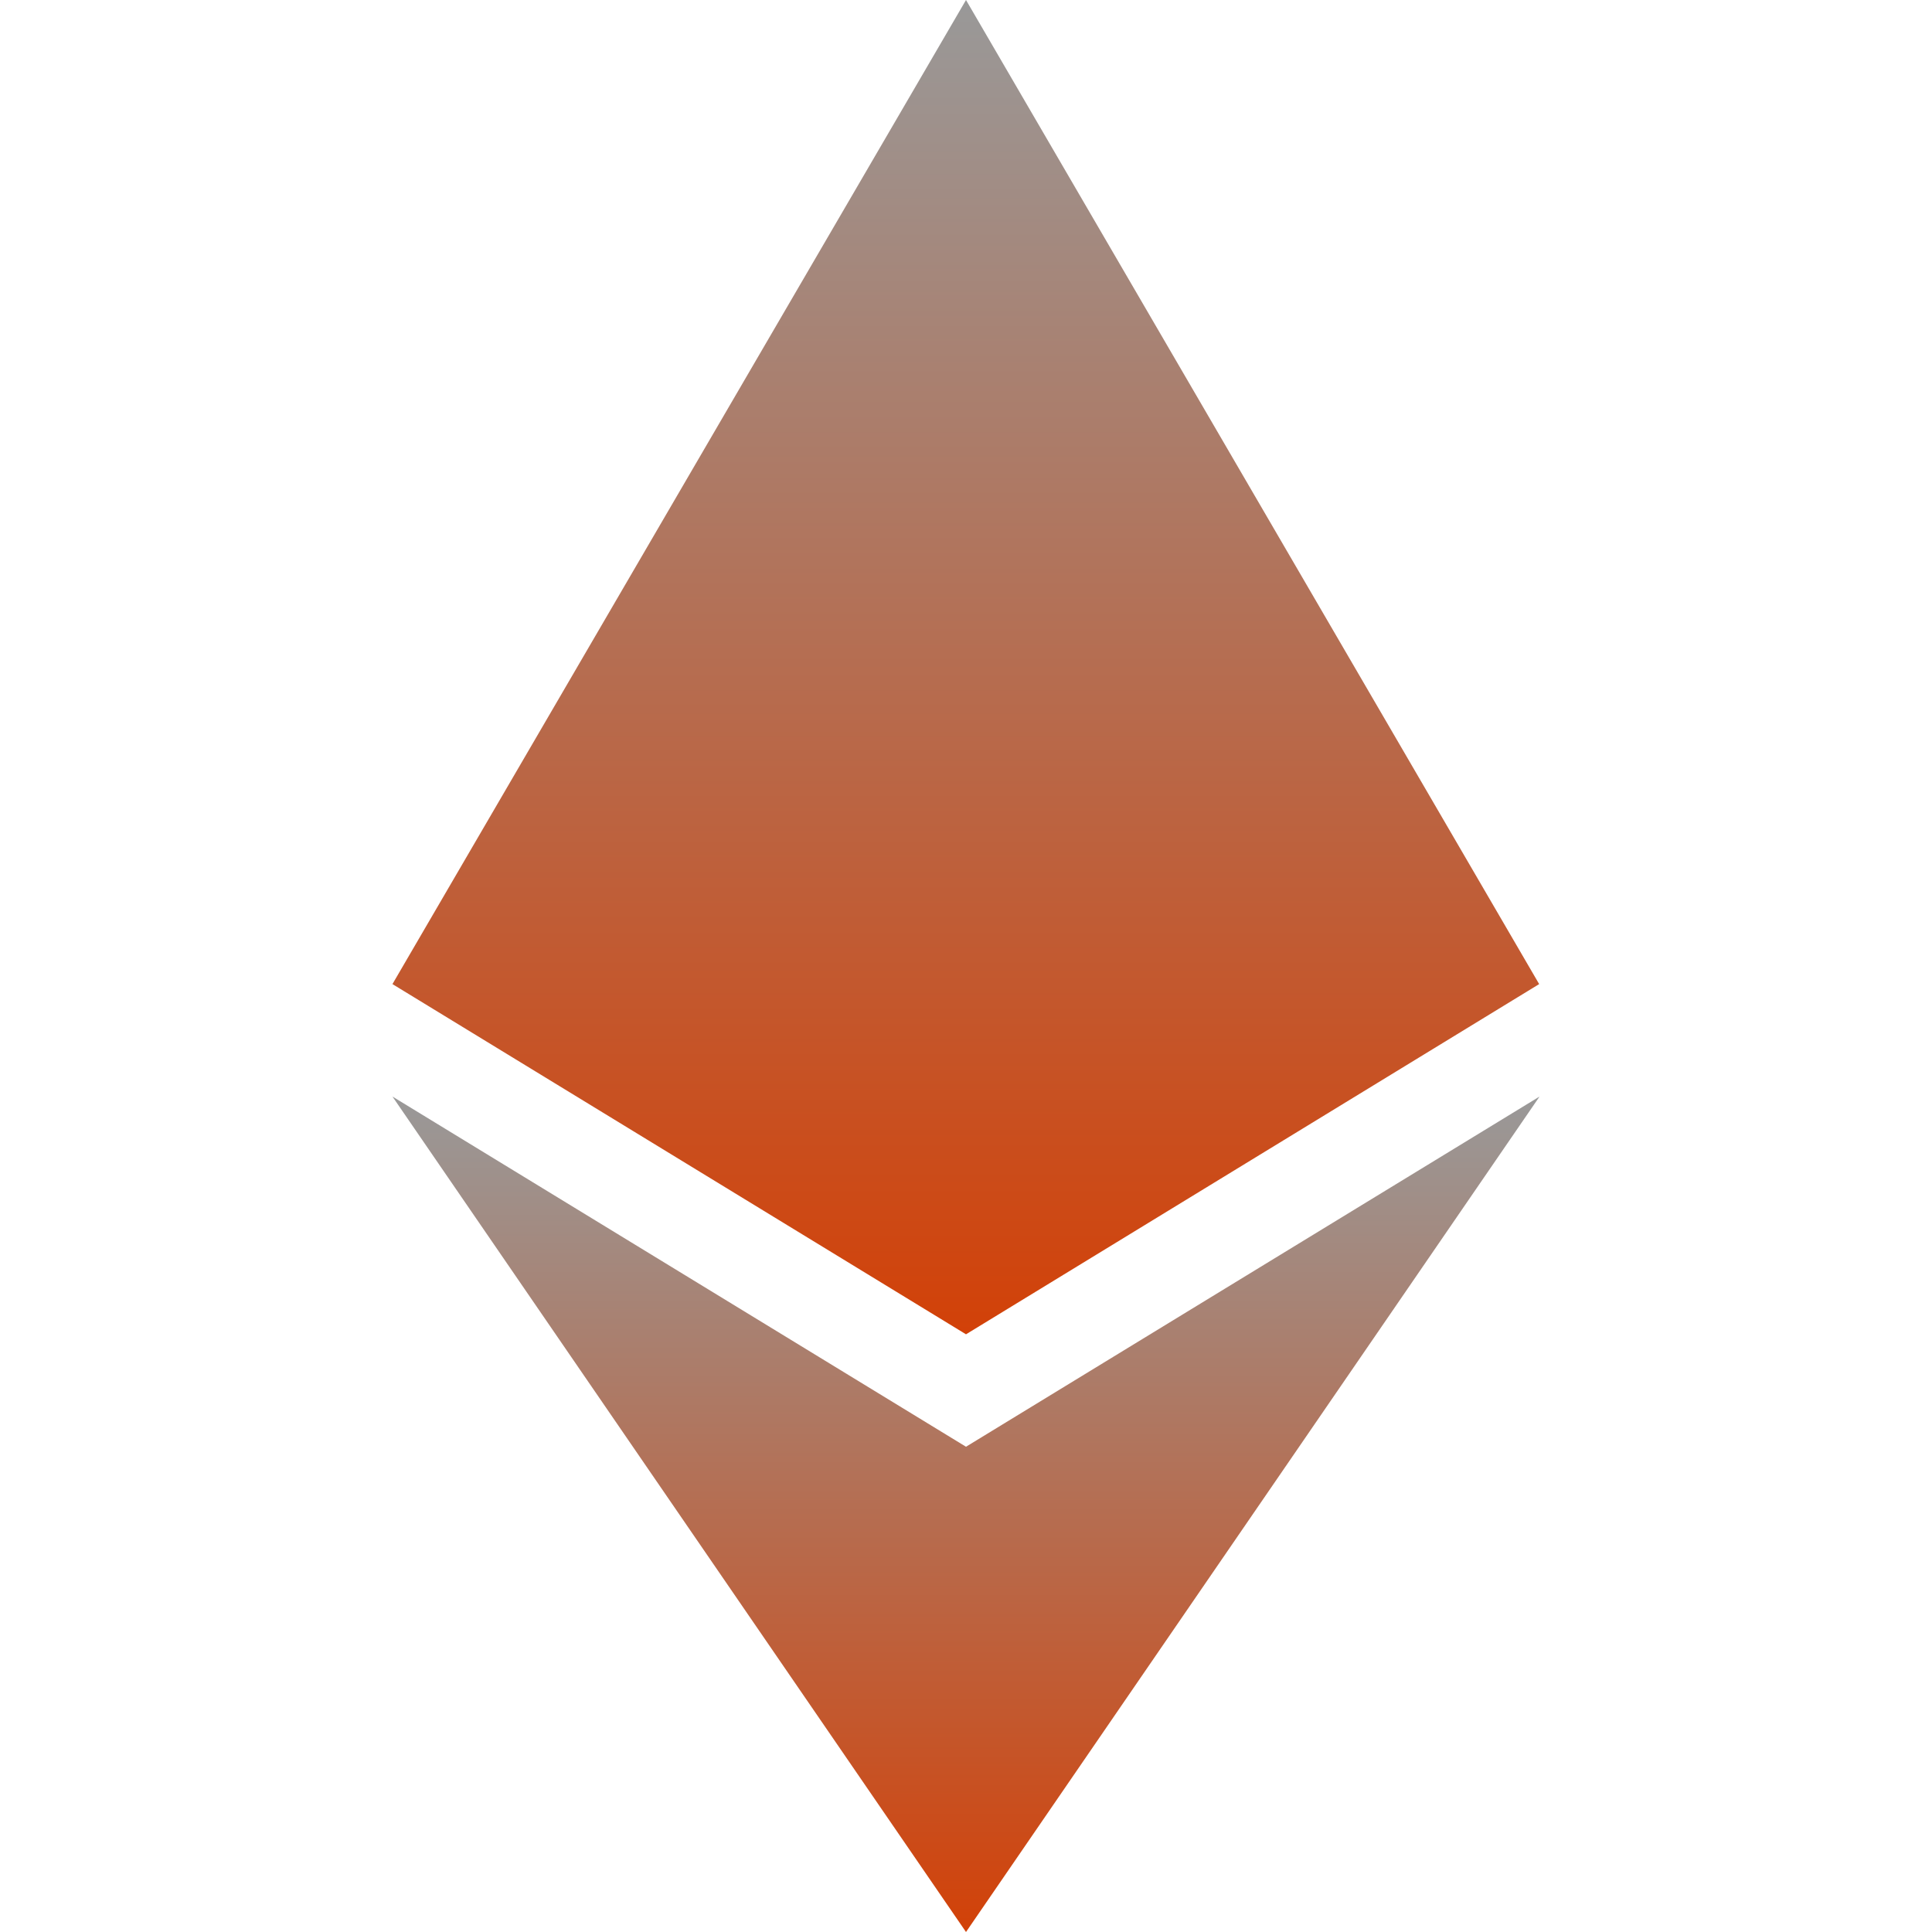
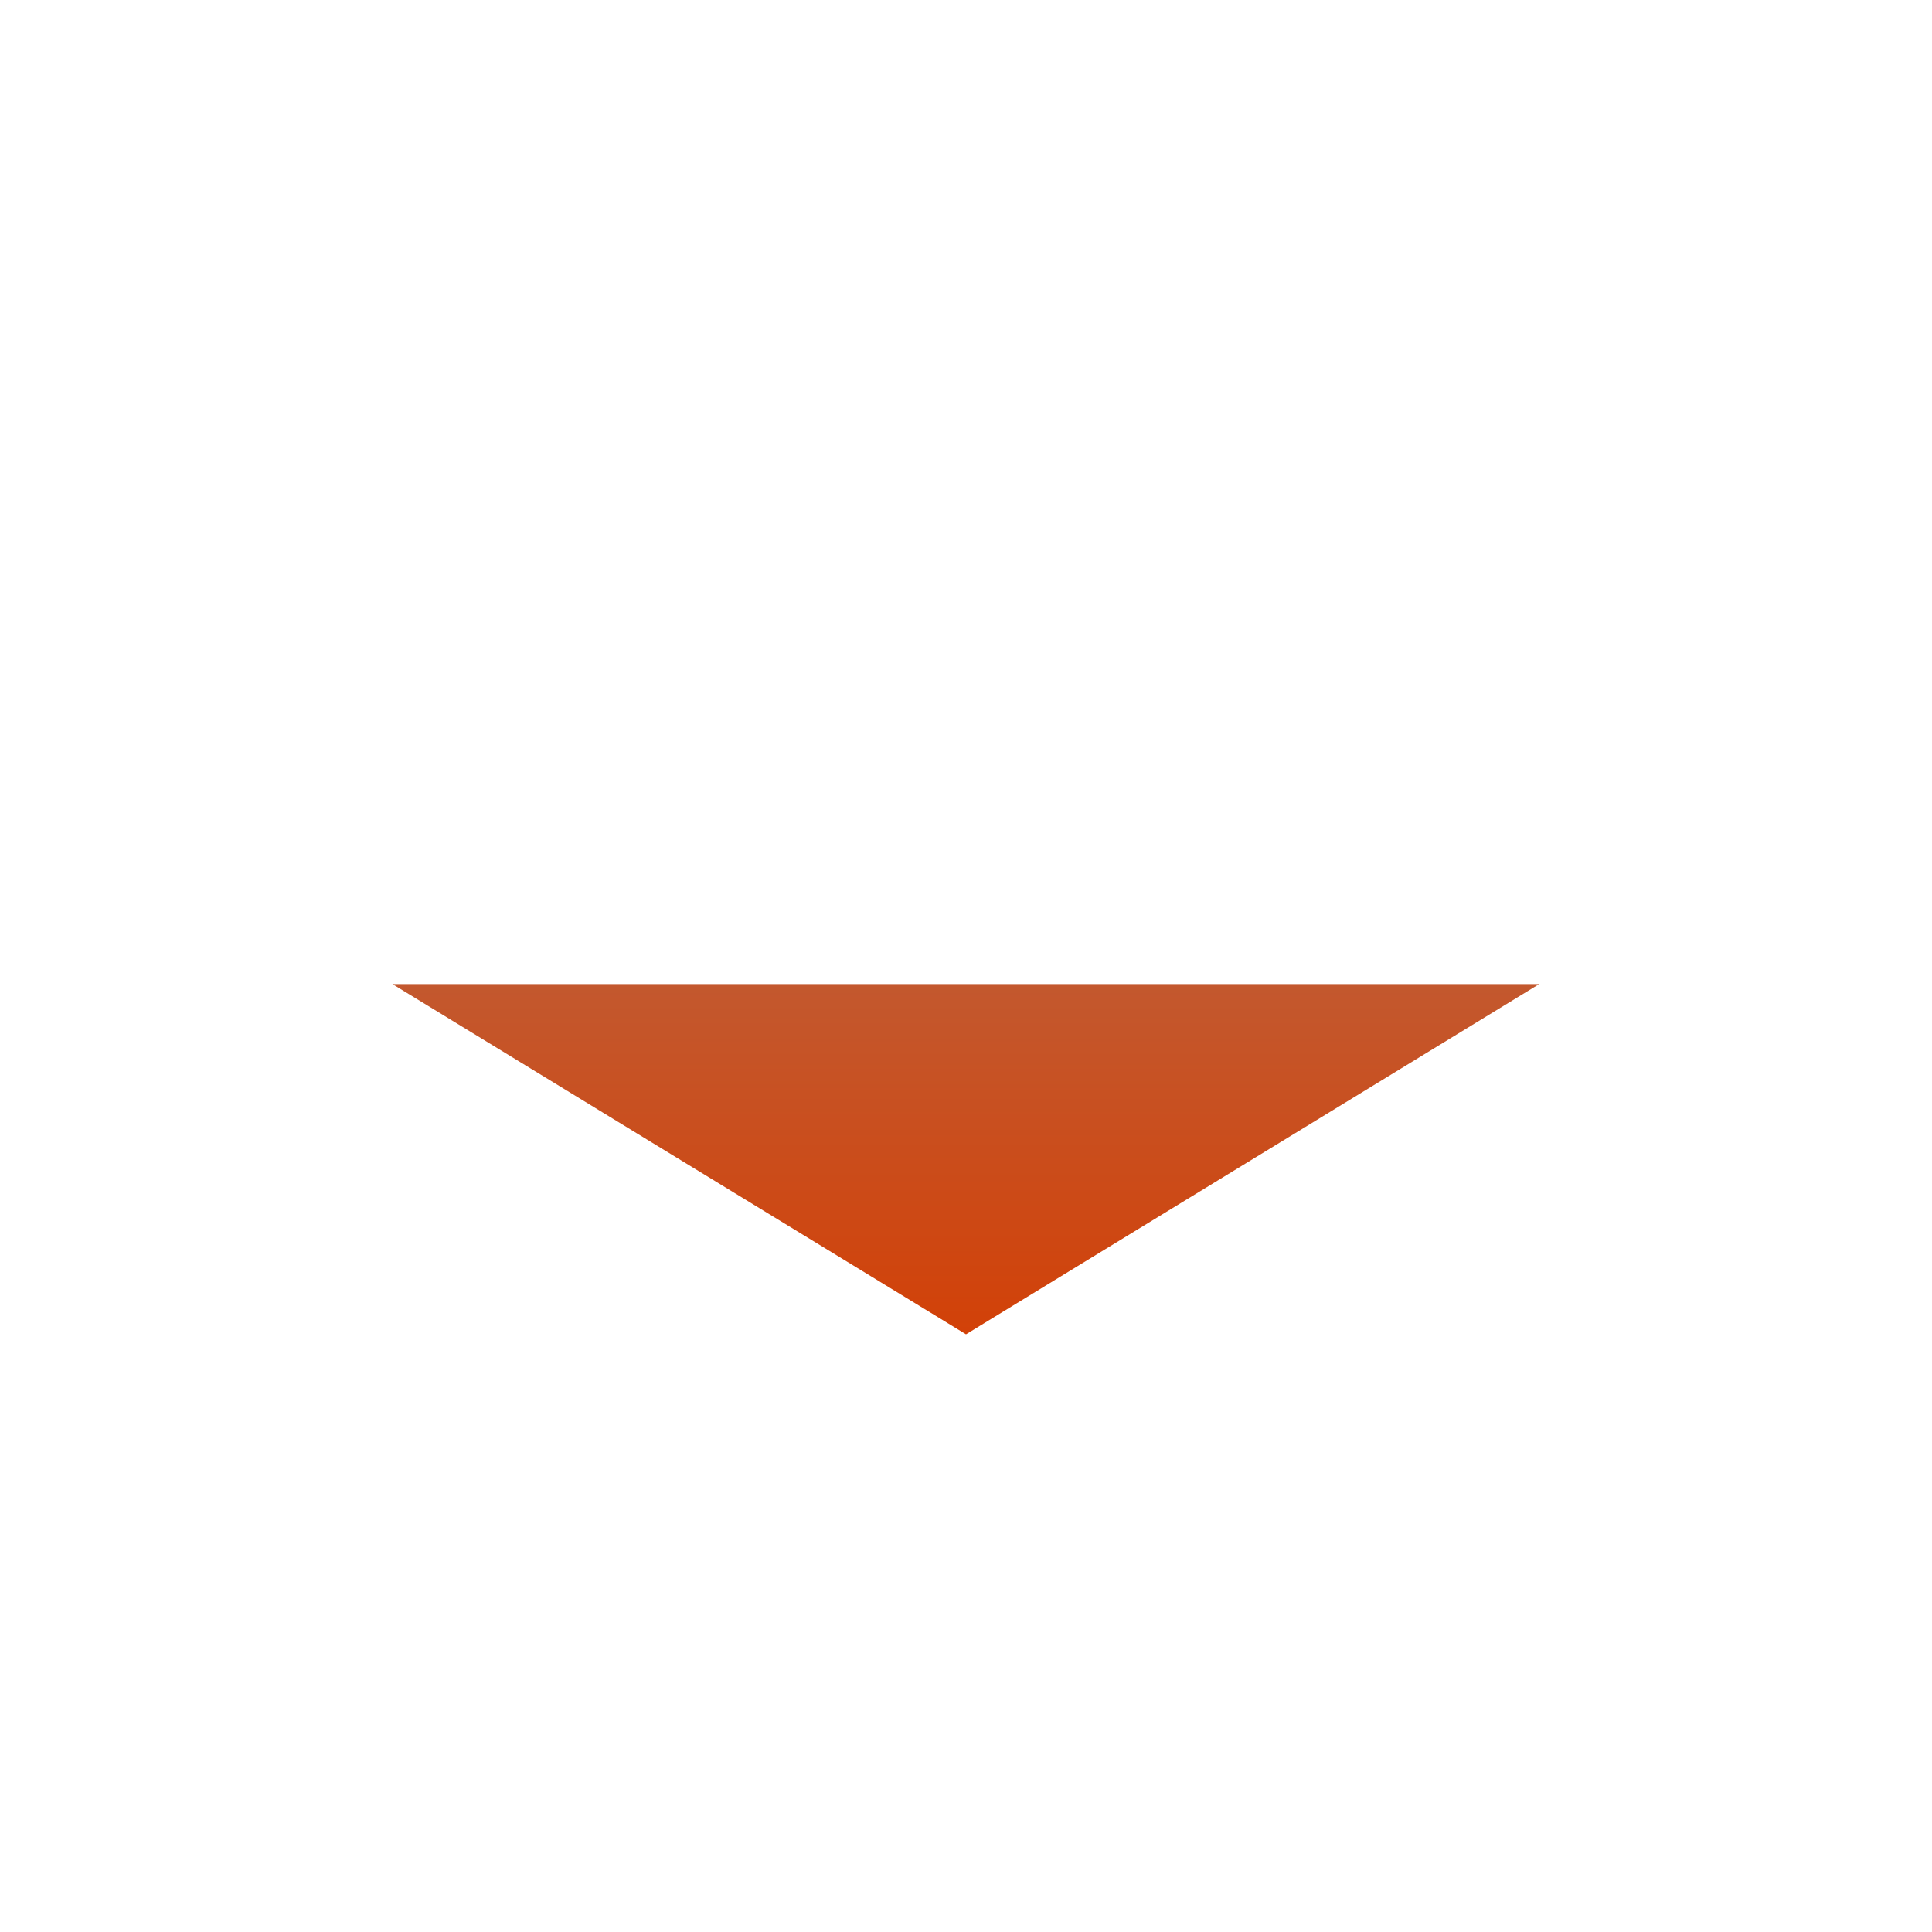
<svg xmlns="http://www.w3.org/2000/svg" width="30" height="30" viewBox="0 0 30 30" fill="none">
-   <path d="M23.9 15.281L15 0L6.094 15.281L15 20.719L23.9 15.281Z" fill="url(#paint0_linear_34_293)" />
-   <path d="M15 30L23.906 17.027L15 22.465L6.094 17.027L15 30Z" fill="url(#paint1_linear_34_293)" />
+   <path d="M23.9 15.281L6.094 15.281L15 20.719L23.9 15.281Z" fill="url(#paint0_linear_34_293)" />
  <defs>
    <linearGradient id="paint0_linear_34_293" x1="14.997" y1="0" x2="14.997" y2="20.719" gradientUnits="userSpaceOnUse">
      <stop stop-color="#999999" />
      <stop offset="1" stop-color="#D24108" />
    </linearGradient>
    <linearGradient id="paint1_linear_34_293" x1="15" y1="17.027" x2="15" y2="30" gradientUnits="userSpaceOnUse">
      <stop stop-color="#999999" />
      <stop offset="1" stop-color="#D24108" />
    </linearGradient>
  </defs>
</svg>